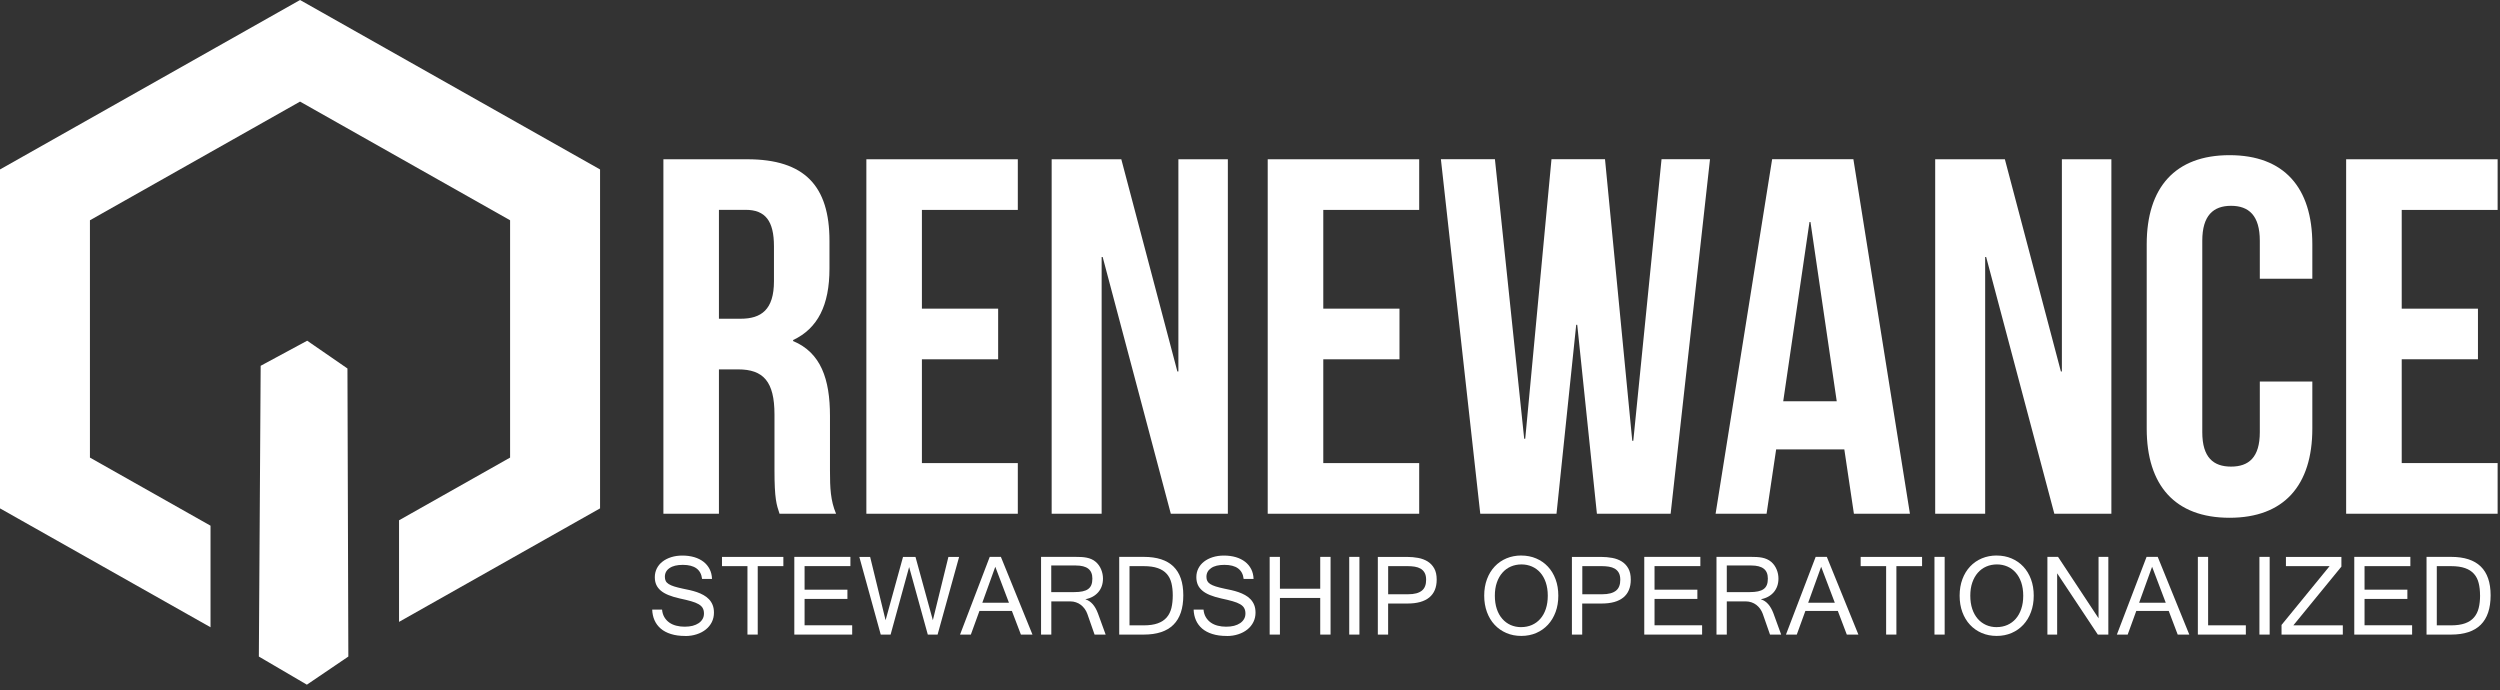
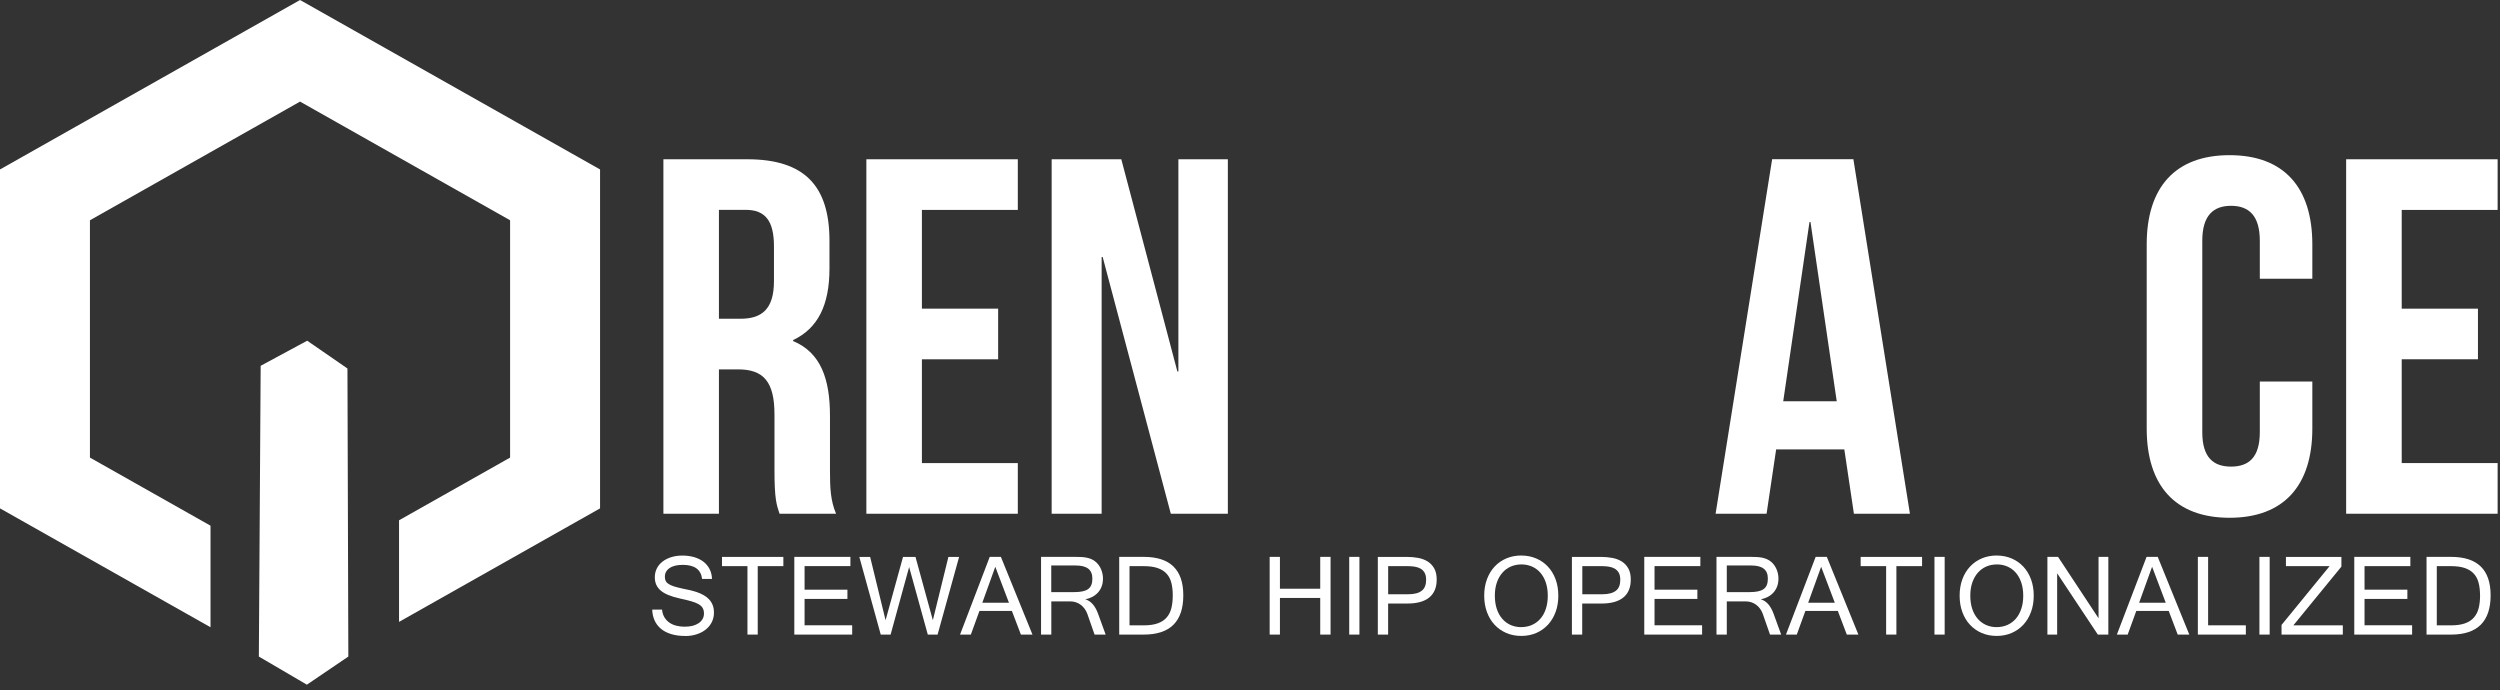
<svg xmlns="http://www.w3.org/2000/svg" width="344" height="95" viewBox="0 0 344 95" fill="none">
  <rect x="0" y="0" width="344" height="95" fill="#333333" stroke="none" />
  <g clip-path="url(#clip0_4136_2707)">
    <path d="M94.287 87.508C93.531 87.508 92.875 87.418 92.313 87.238C91.751 87.063 91.283 86.812 90.91 86.49C90.537 86.167 90.253 85.784 90.06 85.343C89.866 84.902 89.762 84.415 89.743 83.879H91.099C91.136 84.287 91.245 84.637 91.42 84.931C91.599 85.229 91.826 85.476 92.105 85.67C92.383 85.864 92.7 86.006 93.064 86.096C93.423 86.191 93.81 86.234 94.216 86.234C94.622 86.234 94.977 86.191 95.302 86.111C95.628 86.025 95.907 85.902 96.138 85.746C96.37 85.589 96.549 85.395 96.677 85.172C96.805 84.95 96.866 84.699 96.866 84.415C96.866 84.13 96.809 83.874 96.691 83.671C96.573 83.462 96.389 83.287 96.124 83.135C95.865 82.984 95.52 82.846 95.099 82.728C94.679 82.605 94.155 82.482 93.536 82.349C92.941 82.216 92.421 82.06 91.992 81.885C91.557 81.71 91.203 81.506 90.924 81.269C90.645 81.032 90.442 80.767 90.305 80.464C90.168 80.16 90.102 79.81 90.102 79.412C90.102 78.986 90.197 78.588 90.376 78.223C90.56 77.858 90.815 77.545 91.151 77.285C91.481 77.024 91.883 76.82 92.35 76.669C92.813 76.522 93.333 76.446 93.895 76.446C94.495 76.446 95.038 76.522 95.529 76.664C96.02 76.811 96.445 77.024 96.805 77.299C97.163 77.579 97.442 77.915 97.645 78.313C97.848 78.711 97.957 79.161 97.971 79.663H96.606C96.46 78.374 95.576 77.725 93.956 77.725C93.163 77.725 92.553 77.872 92.128 78.171C91.699 78.464 91.486 78.862 91.486 79.365C91.486 79.592 91.524 79.786 91.604 79.942C91.68 80.099 91.817 80.241 92.01 80.364C92.199 80.487 92.454 80.596 92.766 80.696C93.078 80.795 93.47 80.895 93.938 80.994C94.254 81.061 94.58 81.127 94.92 81.203C95.255 81.278 95.586 81.373 95.907 81.482C96.228 81.591 96.526 81.728 96.809 81.885C97.093 82.041 97.338 82.231 97.551 82.453C97.763 82.676 97.933 82.936 98.056 83.24C98.179 83.543 98.24 83.893 98.24 84.301C98.24 84.77 98.141 85.206 97.948 85.599C97.749 85.992 97.475 86.333 97.126 86.613C96.772 86.897 96.356 87.12 95.869 87.276C95.383 87.437 94.859 87.517 94.287 87.517V87.508Z" fill="white" />
    <path d="M107.791 77.9H104.263V87.318H102.85V77.9H99.346V76.631H107.791V77.9Z" fill="white" />
    <path d="M117.261 87.319H109.298V76.626H117.016V77.896H110.71V81.141H116.605V82.411H110.71V86.04H117.261V87.309V87.319Z" fill="white" />
    <path d="M131.974 76.631L129.012 87.323H127.666L125.097 78.024L122.546 87.323H121.191L118.243 76.631H119.731L121.856 85.343L124.256 76.631H125.971L128.361 85.343L130.5 76.631H131.988H131.974Z" fill="white" />
    <path d="M142.077 87.319H140.476L139.238 84.069H134.77L133.589 87.319H132.102L136.187 76.626H137.722L142.068 87.319H142.077ZM138.832 82.937L136.952 77.986L135.167 82.937H138.832Z" fill="white" />
    <path d="M152.148 87.319H150.613L149.611 84.453C149.522 84.206 149.399 83.979 149.248 83.77C149.096 83.562 148.922 83.382 148.723 83.23C148.525 83.079 148.303 82.96 148.057 82.88C147.812 82.794 147.552 82.752 147.278 82.752H144.661V87.319H143.249V76.626H147.972C148.256 76.626 148.53 76.631 148.789 76.645C149.049 76.66 149.295 76.688 149.526 76.735C149.762 76.783 149.984 76.849 150.192 76.944C150.4 77.034 150.598 77.162 150.787 77.323C151.109 77.607 151.354 77.958 151.52 78.36C151.685 78.768 151.77 79.185 151.77 79.616C151.77 79.99 151.713 80.331 151.605 80.644C151.496 80.956 151.335 81.236 151.128 81.478C150.92 81.719 150.669 81.927 150.372 82.093C150.074 82.259 149.744 82.378 149.37 82.449V82.472C150.112 82.704 150.684 83.349 151.08 84.41L152.138 87.319H152.148ZM144.661 81.473H147.826C148.26 81.473 148.638 81.44 148.95 81.373C149.267 81.307 149.522 81.203 149.725 81.056C149.928 80.909 150.074 80.719 150.169 80.483C150.263 80.246 150.31 79.957 150.31 79.616C150.31 79 150.121 78.545 149.744 78.251C149.366 77.958 148.794 77.811 148.029 77.811H144.652V81.473H144.661Z" fill="white" />
    <path d="M162.822 81.918C162.822 85.519 161.009 87.319 157.386 87.319H154.004V76.626H157.386C161.009 76.626 162.822 78.389 162.822 81.913V81.918ZM161.372 81.918C161.372 81.293 161.311 80.729 161.188 80.232C161.065 79.734 160.853 79.312 160.546 78.967C160.243 78.621 159.832 78.356 159.318 78.176C158.803 77.991 158.156 77.901 157.376 77.901H155.421V86.049H157.376C158.151 86.049 158.798 85.954 159.308 85.769C159.823 85.585 160.234 85.31 160.541 84.955C160.848 84.599 161.061 84.164 161.188 83.657C161.311 83.145 161.372 82.567 161.372 81.918Z" fill="white" />
-     <path d="M168.793 87.508C168.042 87.508 167.38 87.418 166.818 87.238C166.256 87.063 165.789 86.812 165.411 86.49C165.038 86.167 164.754 85.784 164.561 85.343C164.367 84.902 164.263 84.415 164.244 83.879H165.604C165.642 84.287 165.751 84.637 165.926 84.931C166.105 85.229 166.332 85.476 166.611 85.67C166.889 85.864 167.206 86.006 167.569 86.096C167.928 86.191 168.316 86.234 168.722 86.234C169.128 86.234 169.482 86.191 169.808 86.111C170.134 86.025 170.413 85.902 170.644 85.746C170.876 85.589 171.055 85.395 171.183 85.172C171.31 84.95 171.372 84.699 171.372 84.415C171.372 84.13 171.315 83.874 171.197 83.671C171.084 83.462 170.895 83.287 170.635 83.135C170.375 82.984 170.03 82.846 169.61 82.728C169.189 82.605 168.665 82.482 168.046 82.349C167.451 82.216 166.932 82.06 166.502 81.885C166.067 81.71 165.713 81.506 165.439 81.269C165.16 81.032 164.953 80.767 164.82 80.464C164.688 80.16 164.617 79.81 164.617 79.412C164.617 78.986 164.707 78.588 164.891 78.223C165.075 77.858 165.33 77.545 165.666 77.285C166.001 77.024 166.398 76.82 166.866 76.669C167.333 76.522 167.848 76.446 168.415 76.446C169.01 76.446 169.558 76.522 170.049 76.664C170.54 76.811 170.965 77.024 171.324 77.299C171.683 77.579 171.962 77.915 172.165 78.313C172.368 78.711 172.472 79.161 172.491 79.663H171.126C170.98 78.374 170.096 77.725 168.476 77.725C167.683 77.725 167.073 77.872 166.648 78.171C166.223 78.464 166.006 78.862 166.006 79.365C166.006 79.592 166.044 79.786 166.124 79.942C166.204 80.099 166.337 80.241 166.53 80.364C166.719 80.487 166.974 80.596 167.286 80.696C167.598 80.795 167.99 80.895 168.457 80.994C168.774 81.061 169.104 81.127 169.44 81.203C169.775 81.278 170.106 81.373 170.422 81.482C170.743 81.591 171.046 81.728 171.329 81.885C171.613 82.041 171.863 82.231 172.071 82.453C172.283 82.676 172.453 82.936 172.576 83.24C172.699 83.543 172.76 83.893 172.76 84.301C172.76 84.77 172.661 85.206 172.463 85.599C172.269 85.992 171.99 86.333 171.641 86.613C171.287 86.897 170.871 87.12 170.384 87.276C169.898 87.437 169.374 87.517 168.802 87.517L168.793 87.508Z" fill="white" />
    <path d="M183.085 87.319H181.663V82.278H176.118V87.319H174.706V76.626H176.118V81.008H181.663V76.626H183.085V87.319Z" fill="white" />
    <path d="M187.057 87.319H185.654V76.626H187.057V87.319Z" fill="white" />
    <path d="M189.598 76.631H193.594C194.133 76.631 194.652 76.678 195.139 76.768C195.63 76.858 196.065 77.024 196.442 77.256C196.82 77.493 197.123 77.811 197.349 78.213C197.576 78.616 197.689 79.127 197.689 79.748C197.689 80.833 197.349 81.652 196.669 82.211C195.989 82.766 194.997 83.045 193.689 83.045H191.006V87.323H189.589V76.631H189.598ZM191.015 81.771H193.726C194.18 81.771 194.563 81.728 194.879 81.643C195.195 81.558 195.455 81.43 195.658 81.264C195.861 81.093 196.008 80.89 196.098 80.639C196.192 80.392 196.235 80.103 196.235 79.781C196.235 79.383 196.168 79.066 196.031 78.82C195.894 78.573 195.71 78.384 195.474 78.246C195.243 78.114 194.964 78.019 194.657 77.972C194.35 77.924 194.024 77.9 193.675 77.9H191.011V81.771H191.015Z" fill="white" />
    <path d="M209.328 76.442C210.065 76.442 210.749 76.574 211.373 76.84C211.996 77.105 212.535 77.479 212.988 77.962C213.442 78.446 213.796 79.028 214.046 79.706C214.301 80.388 214.424 81.141 214.424 81.966C214.424 82.79 214.301 83.538 214.051 84.211C213.801 84.888 213.451 85.471 213.002 85.959C212.549 86.447 212.015 86.826 211.392 87.096C210.768 87.366 210.083 87.503 209.332 87.503C208.581 87.503 207.901 87.371 207.273 87.101C206.65 86.831 206.111 86.457 205.658 85.969C205.204 85.485 204.855 84.898 204.604 84.221C204.354 83.538 204.227 82.79 204.227 81.961C204.227 81.132 204.354 80.374 204.609 79.692C204.864 79.009 205.218 78.431 205.672 77.948C206.125 77.465 206.659 77.096 207.287 76.83C207.911 76.57 208.596 76.437 209.328 76.437V76.442ZM209.323 86.291C209.852 86.291 210.343 86.191 210.792 85.997C211.241 85.798 211.628 85.514 211.949 85.144C212.275 84.775 212.525 84.325 212.705 83.789C212.884 83.254 212.974 82.648 212.974 81.966C212.974 81.283 212.88 80.677 212.7 80.142C212.516 79.606 212.261 79.156 211.94 78.791C211.614 78.422 211.236 78.147 210.792 77.953C210.353 77.763 209.871 77.664 209.356 77.664C208.841 77.664 208.331 77.763 207.887 77.958C207.443 78.152 207.051 78.436 206.73 78.806C206.404 79.175 206.149 79.625 205.965 80.161C205.781 80.691 205.691 81.297 205.691 81.97C205.691 82.643 205.781 83.259 205.96 83.794C206.139 84.329 206.39 84.779 206.716 85.149C207.037 85.519 207.42 85.803 207.864 86.002C208.307 86.196 208.794 86.295 209.323 86.295V86.291Z" fill="white" />
    <path d="M216.304 76.631H220.3C220.839 76.631 221.354 76.678 221.845 76.768C222.341 76.858 222.775 77.024 223.148 77.256C223.526 77.493 223.829 77.811 224.055 78.213C224.282 78.616 224.395 79.127 224.395 79.748C224.395 80.833 224.055 81.652 223.375 82.211C222.695 82.766 221.703 83.045 220.395 83.045H217.712V87.323H216.295V76.631H216.304ZM217.721 81.771H220.437C220.891 81.771 221.273 81.728 221.59 81.643C221.906 81.558 222.166 81.43 222.374 81.264C222.577 81.093 222.723 80.89 222.813 80.639C222.908 80.392 222.95 80.103 222.95 79.781C222.95 79.383 222.884 79.066 222.747 78.82C222.61 78.573 222.421 78.384 222.19 78.246C221.958 78.114 221.684 78.019 221.372 77.972C221.061 77.924 220.735 77.9 220.39 77.9H217.726V81.771H217.721Z" fill="white" />
    <path d="M234.21 87.319H226.251V76.626H233.969V77.896H227.663V81.141H233.558V82.411H227.663V86.04H234.21V87.309V87.319Z" fill="white" />
    <path d="M245.088 87.319H243.553L242.552 84.453C242.462 84.206 242.339 83.979 242.193 83.77C242.042 83.562 241.867 83.382 241.669 83.23C241.47 83.079 241.248 82.96 241.003 82.88C240.757 82.794 240.497 82.752 240.218 82.752H237.606V87.319H236.189V76.626H240.913C241.201 76.626 241.47 76.631 241.73 76.645C241.99 76.66 242.235 76.688 242.467 76.735C242.703 76.783 242.925 76.849 243.133 76.944C243.341 77.034 243.539 77.162 243.733 77.323C244.054 77.607 244.299 77.958 244.465 78.36C244.635 78.768 244.715 79.185 244.715 79.616C244.715 79.99 244.658 80.331 244.55 80.644C244.441 80.956 244.28 81.236 244.077 81.478C243.87 81.719 243.619 81.927 243.322 82.093C243.029 82.259 242.693 82.378 242.32 82.449V82.472C243.062 82.704 243.633 83.349 244.03 84.41L245.088 87.319ZM237.606 81.473H240.771C241.206 81.473 241.583 81.44 241.9 81.373C242.216 81.307 242.471 81.203 242.675 81.056C242.878 80.909 243.024 80.719 243.119 80.483C243.213 80.246 243.256 79.957 243.256 79.616C243.256 79 243.071 78.545 242.689 78.251C242.311 77.958 241.744 77.811 240.979 77.811H237.606V81.473Z" fill="white" />
    <path d="M255.715 87.319H254.119L252.886 84.069H248.418L247.237 87.319H245.749L249.835 76.626H251.37L255.715 87.319ZM252.47 82.937L250.59 77.986L248.805 82.937H252.47Z" fill="white" />
    <path d="M264.477 77.9H260.944V87.318H259.532V77.9H256.027V76.631H264.477V77.9Z" fill="white" />
    <path d="M267.585 87.319H266.183V76.626H267.585V87.319Z" fill="white" />
    <path d="M274.746 76.442C275.483 76.442 276.167 76.574 276.791 76.84C277.414 77.105 277.953 77.479 278.406 77.962C278.86 78.446 279.214 79.028 279.464 79.706C279.719 80.388 279.842 81.141 279.842 81.966C279.842 82.79 279.715 83.538 279.464 84.211C279.219 84.888 278.864 85.471 278.416 85.959C277.962 86.447 277.429 86.826 276.805 87.096C276.182 87.366 275.492 87.503 274.746 87.503C273.999 87.503 273.315 87.371 272.686 87.101C272.063 86.831 271.524 86.457 271.071 85.969C270.618 85.485 270.268 84.898 270.018 84.221C269.767 83.538 269.645 82.79 269.645 81.961C269.645 81.132 269.772 80.374 270.027 79.692C270.282 79.009 270.636 78.431 271.09 77.948C271.543 77.465 272.077 77.096 272.705 76.83C273.329 76.57 274.014 76.437 274.75 76.437L274.746 76.442ZM274.741 86.291C275.27 86.291 275.761 86.191 276.21 85.997C276.659 85.798 277.046 85.514 277.367 85.144C277.693 84.775 277.943 84.325 278.123 83.789C278.307 83.254 278.397 82.648 278.397 81.966C278.397 81.283 278.302 80.677 278.123 80.142C277.939 79.606 277.684 79.156 277.362 78.791C277.037 78.422 276.659 78.147 276.215 77.953C275.775 77.763 275.294 77.664 274.779 77.664C274.264 77.664 273.754 77.763 273.31 77.958C272.866 78.152 272.474 78.436 272.153 78.806C271.827 79.175 271.572 79.625 271.387 80.161C271.203 80.691 271.113 81.297 271.113 81.97C271.113 82.643 271.203 83.259 271.383 83.794C271.562 84.329 271.817 84.779 272.138 85.149C272.46 85.519 272.847 85.803 273.291 86.002C273.735 86.196 274.221 86.295 274.75 86.295L274.741 86.291Z" fill="white" />
    <path d="M290.107 87.319H288.661L283.064 78.886V87.319H281.723V76.626H283.187L288.76 85.073V76.626H290.107V87.319Z" fill="white" />
    <path d="M301.253 87.319H299.652L298.419 84.069H293.951L292.77 87.319H291.282L295.368 76.626H296.903L301.248 87.319H301.253ZM298.008 82.937L296.128 77.986L294.343 82.937H298.008Z" fill="white" />
    <path d="M309.028 87.319H302.425V76.626H303.837V86.044H309.028V87.314V87.319Z" fill="white" />
    <path d="M312.305 87.319H310.897V76.626H312.305V87.319Z" fill="white" />
    <path d="M322.371 87.318H313.939V85.992L320.552 77.9H314.544V76.631H322.177V77.967L315.564 86.049H322.371V87.318Z" fill="white" />
    <path d="M331.912 87.319H323.948V76.626H331.666V77.896H325.361V81.141H331.255V82.411H325.361V86.04H331.907V87.309L331.912 87.319Z" fill="white" />
    <path d="M342.709 81.918C342.709 85.519 340.895 87.319 337.273 87.319H333.891V76.626H337.273C340.895 76.626 342.709 78.389 342.709 81.913V81.918ZM341.254 81.918C341.254 81.293 341.193 80.729 341.065 80.232C340.943 79.734 340.73 79.312 340.423 78.967C340.121 78.621 339.71 78.356 339.2 78.176C338.685 77.991 338.038 77.901 337.258 77.901H335.303V86.049H337.258C338.033 86.049 338.68 85.954 339.195 85.769C339.71 85.585 340.121 85.31 340.423 84.955C340.73 84.599 340.947 84.164 341.07 83.657C341.198 83.145 341.259 82.567 341.259 81.918H341.254Z" fill="white" />
    <path d="M107.262 70.686C106.847 69.431 106.568 68.663 106.568 64.693V57.028C106.568 52.499 105.042 50.827 101.566 50.827H98.925V70.686H91.283V21.915H102.813C110.734 21.915 114.135 25.605 114.135 33.133V36.966C114.135 41.982 112.538 45.185 109.133 46.791V46.928C112.954 48.529 114.205 52.154 114.205 57.241V64.764C114.205 67.133 114.276 68.876 115.041 70.686H107.262ZM98.925 28.879V43.858H101.911C104.759 43.858 106.497 42.603 106.497 38.699V33.891C106.497 30.409 105.316 28.874 102.605 28.874H98.921L98.925 28.879Z" fill="white" />
    <path d="M126.854 42.47H137.345V49.439H126.854V63.722H140.051V70.691H119.212V21.915H140.051V28.884H126.854V42.47Z" fill="white" />
    <path d="M151.722 35.36H151.585V70.686H144.708V21.915H154.292L162.005 51.111H162.146V21.915H168.953V70.691H161.103L151.727 35.364L151.722 35.36Z" fill="white" />
-     <path d="M182.084 42.47H192.569V49.439H182.084V63.722H195.281V70.691H174.437V21.915H195.281V28.884H182.084V42.47Z" fill="white" />
-     <path d="M217.028 44.697H216.886L214.175 70.686H203.684L198.267 21.91H205.701L209.73 60.373H209.872L213.485 21.91H220.849L224.599 60.652H224.741L228.628 21.91H235.297L229.88 70.686H219.734L217.028 44.697Z" fill="white" />
    <path d="M262.805 70.686H255.097L253.779 61.837H244.398L243.081 70.686H236.066L243.846 21.91H255.026L262.805 70.686ZM245.371 55.218H252.735L249.122 30.551H248.985L245.371 55.218Z" fill="white" />
-     <path d="M273.295 35.36H273.158V70.686H266.281V21.915H275.87L283.578 51.111H283.715V21.915H290.526V70.691H282.676L273.295 35.364V35.36Z" fill="white" />
    <path d="M318.177 52.499V58.98C318.177 66.782 314.285 71.245 306.784 71.245C299.283 71.245 295.387 66.787 295.387 58.98V33.616C295.387 25.814 299.279 21.351 306.784 21.351C314.289 21.351 318.177 25.809 318.177 33.616V38.353H310.95V33.128C310.95 29.646 309.424 28.32 306.992 28.32C304.559 28.32 303.034 29.646 303.034 33.128V59.468C303.034 62.95 304.564 64.205 306.992 64.205C309.42 64.205 310.95 62.95 310.95 59.468V52.499H318.177Z" fill="white" />
    <path d="M330.476 42.47H340.967V49.439H330.476V63.722H343.673V70.691H322.829V21.915H343.673V28.884H330.476V42.47Z" fill="white" />
    <path d="M35.868 50.334L42.269 46.881L47.809 50.704L47.932 90.341L42.226 94.212L35.618 90.341L35.868 50.334Z" fill="white" />
    <path d="M41.286 0L0 23.317V69.952L28.968 86.31V72.335L12.375 62.964V30.309L41.286 13.98L70.189 30.309V62.964L54.908 71.591V85.571L82.568 69.952V23.317L41.286 0Z" fill="white" />
  </g>
  <defs>
    <clipPath id="clip0_4136_2707">
      <rect width="343.673" height="94.212" fill="white" />
    </clipPath>
  </defs>
</svg>